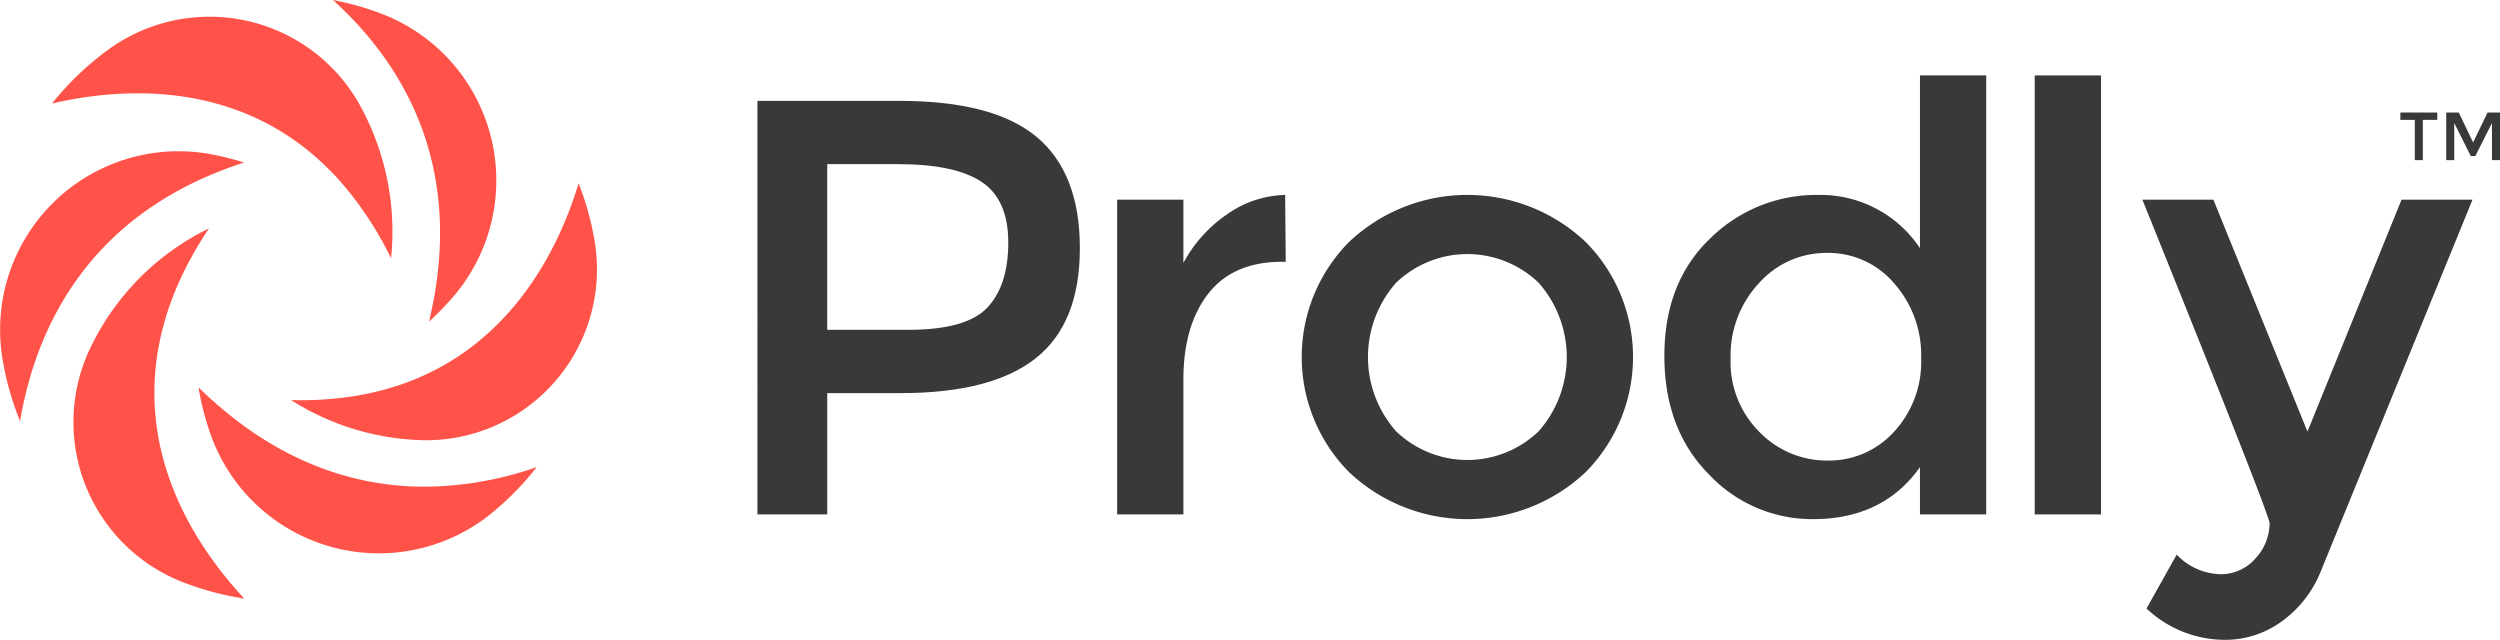
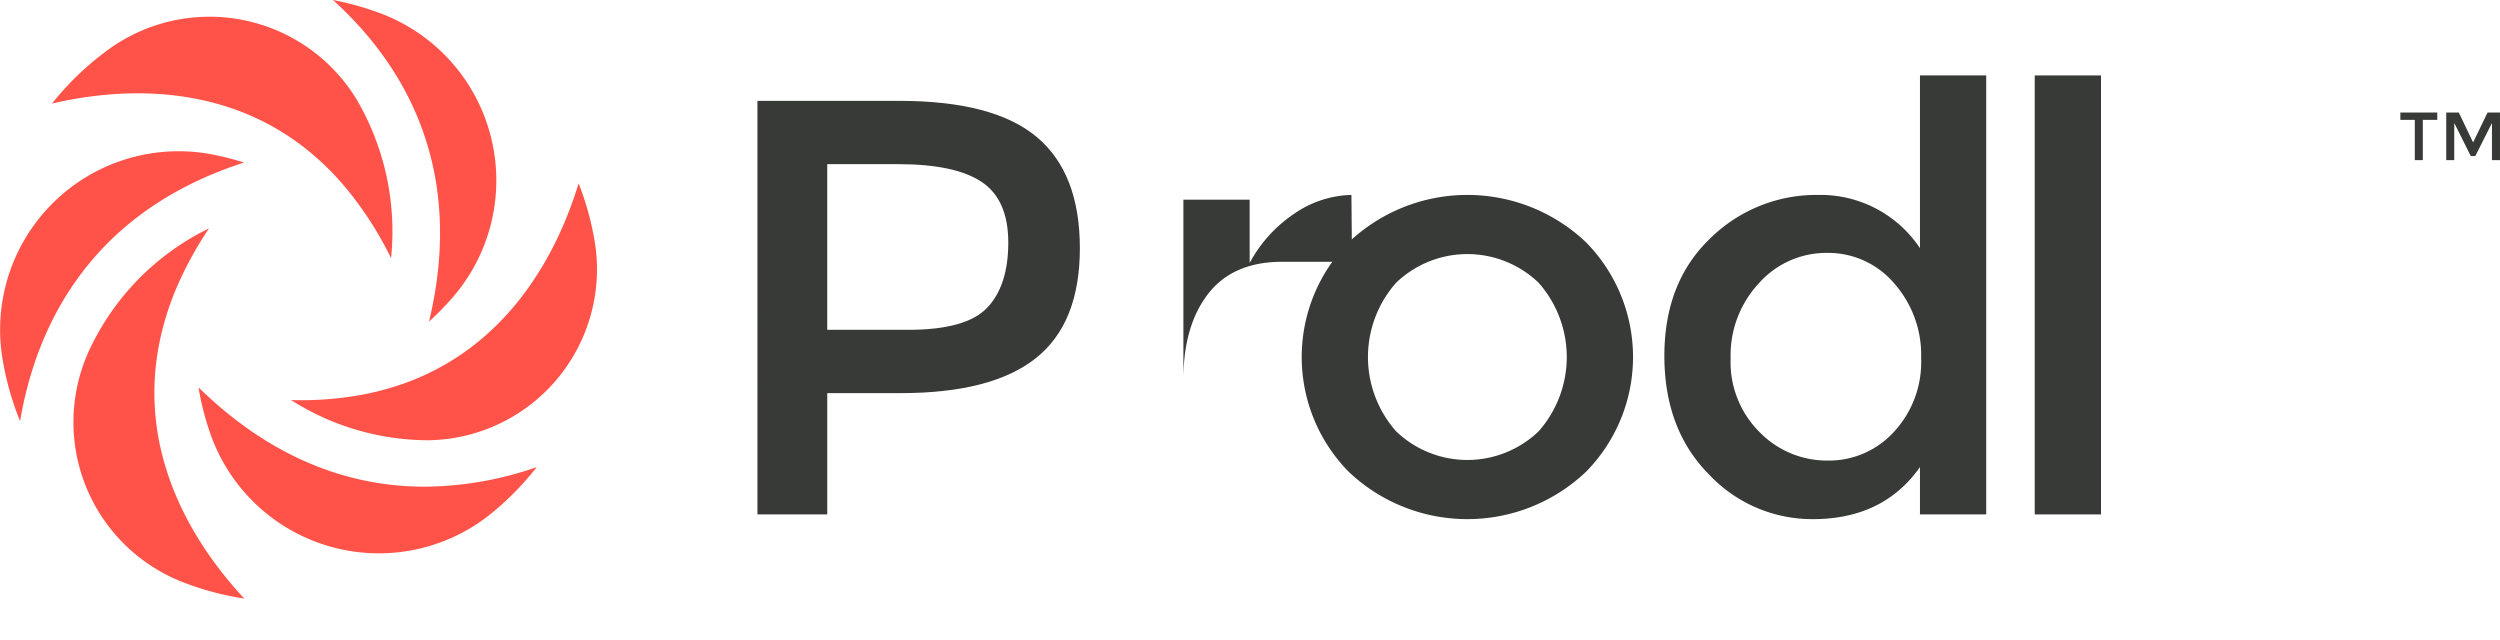
<svg xmlns="http://www.w3.org/2000/svg" id="Layer_1" data-name="Layer 1" viewBox="0 0 300 76.779">
  <defs>
    <style>.cls-1{fill:#373a36;}.cls-2{fill:#ff5349;}</style>
  </defs>
  <path class="cls-1" d="M335.368,158.221q5.181,4.334,5.182,13.348,0,9.018-5.29,13.204-5.289,4.191-16.223,4.189h-8.801v14.553h-8.377V153.891h17.038q11.289,0,16.471,4.33m-5.928,20.483q2.519-2.662,2.519-7.809,0-5.148-3.195-7.277-3.193-2.131-10.01-2.131h-8.519v19.88h9.727q6.956,0,9.477-2.664" transform="translate(-210.966 -141.788)" />
-   <path class="cls-1" d="M364.829,173.202q-5.897,0-8.876,3.833-2.98,3.835-2.98,10.295v16.186H345.021V165.747h7.952v7.596a16.456,16.456,0,0,1,5.218-5.82,12.584,12.584,0,0,1,6.994-2.344l.069,8.023Z" transform="translate(-210.966 -141.788)" />
+   <path class="cls-1" d="M364.829,173.202q-5.897,0-8.876,3.833-2.98,3.835-2.98,10.295v16.186V165.747h7.952v7.596a16.456,16.456,0,0,1,5.218-5.82,12.584,12.584,0,0,1,6.994-2.344l.069,8.023Z" transform="translate(-210.966 -141.788)" />
  <path class="cls-1" d="M401.248,198.44a20.682,20.682,0,0,1-28.397,0,19.625,19.625,0,0,1,0-27.617,20.682,20.682,0,0,1,28.397,0,19.621,19.621,0,0,1,0,27.617m-22.753-4.899a12.349,12.349,0,0,0,17.11,0,13.457,13.457,0,0,0,0-17.818,12.345,12.345,0,0,0-17.11,0,13.453,13.453,0,0,0,0,17.818" transform="translate(-210.966 -141.788)" />
  <path class="cls-1" d="M416.014,198.689Q410.69,193.295,410.69,184.49q0-8.801,5.466-14.057a18.151,18.151,0,0,1,13.028-5.254,14.335,14.335,0,0,1,12.178,6.388V150.838h7.949v52.679h-7.949v-5.678q-4.406,6.246-12.853,6.246a16.998,16.998,0,0,1-12.494-5.396m2.627-13.88a11.831,11.831,0,0,0,3.479,8.84,11.29,11.29,0,0,0,8.165,3.407,10.544,10.544,0,0,0,7.951-3.443,12.322,12.322,0,0,0,3.265-8.839,12.964,12.964,0,0,0-3.265-9.017,10.389,10.389,0,0,0-8.023-3.621,10.823,10.823,0,0,0-8.163,3.621,12.692,12.692,0,0,0-3.409,9.051" transform="translate(-210.966 -141.788)" />
  <rect class="cls-1" x="244.167" y="9.052" width="7.954" height="52.678" />
-   <path class="cls-1" d="M477.92,218.567a13.682,13.682,0,0,1-9.371-3.762l3.621-6.46a7.496,7.496,0,0,0,5.147,2.343,5.472,5.472,0,0,0,4.33-1.917,6.252,6.252,0,0,0,1.67-4.189q0-.997-15.265-38.835h8.521l11.288,27.831L499.15,165.747h8.517l-18.316,44.869a13.671,13.671,0,0,1-4.686,5.822,11.53,11.53,0,0,1-6.746,2.129" transform="translate(-210.966 -141.788)" />
  <path class="cls-1" d="M501.705,156.172v4.832h-.963v-4.832H499.01v-.88h4.428v.88Zm3.771,4.832h-.963v-5.713h1.509l1.717,3.59,1.732-3.59h1.494v5.713h-.965V156.55l-1.996,3.966H507.46l-1.984-3.966Z" transform="translate(-210.966 -141.788)" />
  <path class="cls-2" d="M234.86,188.344l-.064-.013a33.044,33.044,0,0,0,1.342,5.296,21.42,21.42,0,0,0,33.677,9.864,34.751,34.751,0,0,0,5.559-5.651,41.544,41.544,0,0,1-13.457,2.349c-8.427,0-17.89-2.923-27.057-11.846" transform="translate(-210.966 -141.788)" />
  <path class="cls-2" d="M282.33,170.762a34.688,34.688,0,0,0-1.93-6.974c-2.264,7.451-7.687,18.888-20.187,23.731a33.168,33.168,0,0,1-6.841,1.813,40.828,40.828,0,0,1-7.479.464,30.805,30.805,0,0,0,16.329,4.823A20.519,20.519,0,0,0,282.363,170.96q-.016-.099-.032-.198" transform="translate(-210.966 -141.788)" />
  <path class="cls-2" d="M262.444,180.391a37.18,37.18,0,0,0,2.763-2.822,21.419,21.419,0,0,0-8.337-34.087,34.81,34.81,0,0,0-5.954-1.694c8.211,7.427,16.05,19.808,11.529,38.604" transform="translate(-210.966 -141.788)" />
  <path class="cls-2" d="M247.472,159.487a32.851,32.851,0,0,1,5.079,4.951,41.93,41.93,0,0,1,5.342,8.341,31.341,31.341,0,0,0-4.086-18.981,20.659,20.659,0,0,0-29.853-6.05q-.854.621-1.679,1.302a34.758,34.758,0,0,0-5.069,5.165c7.49-1.752,19.888-2.787,30.267,5.271" transform="translate(-210.966 -141.788)" />
  <path class="cls-2" d="M240.26,161.292a37.307,37.307,0,0,0-3.633-.933A21.42,21.42,0,0,0,211.22,184.565a34.746,34.746,0,0,0,2.157,7.767c1.843-10.954,8.055-24.984,26.883-31.04" transform="translate(-210.966 -141.788)" />
  <path class="cls-2" d="M230.066,183.065a34.057,34.057,0,0,1,2.03-6.616,43.249,43.249,0,0,1,3.952-7.256,30.66,30.66,0,0,0-14.49,14.877,20.605,20.605,0,0,0,11.267,27.547q.226.088.453.174a34.649,34.649,0,0,0,7.004,1.824c-5.474-5.862-12.922-16.739-10.215-30.55" transform="translate(-210.966 -141.788)" />
</svg>